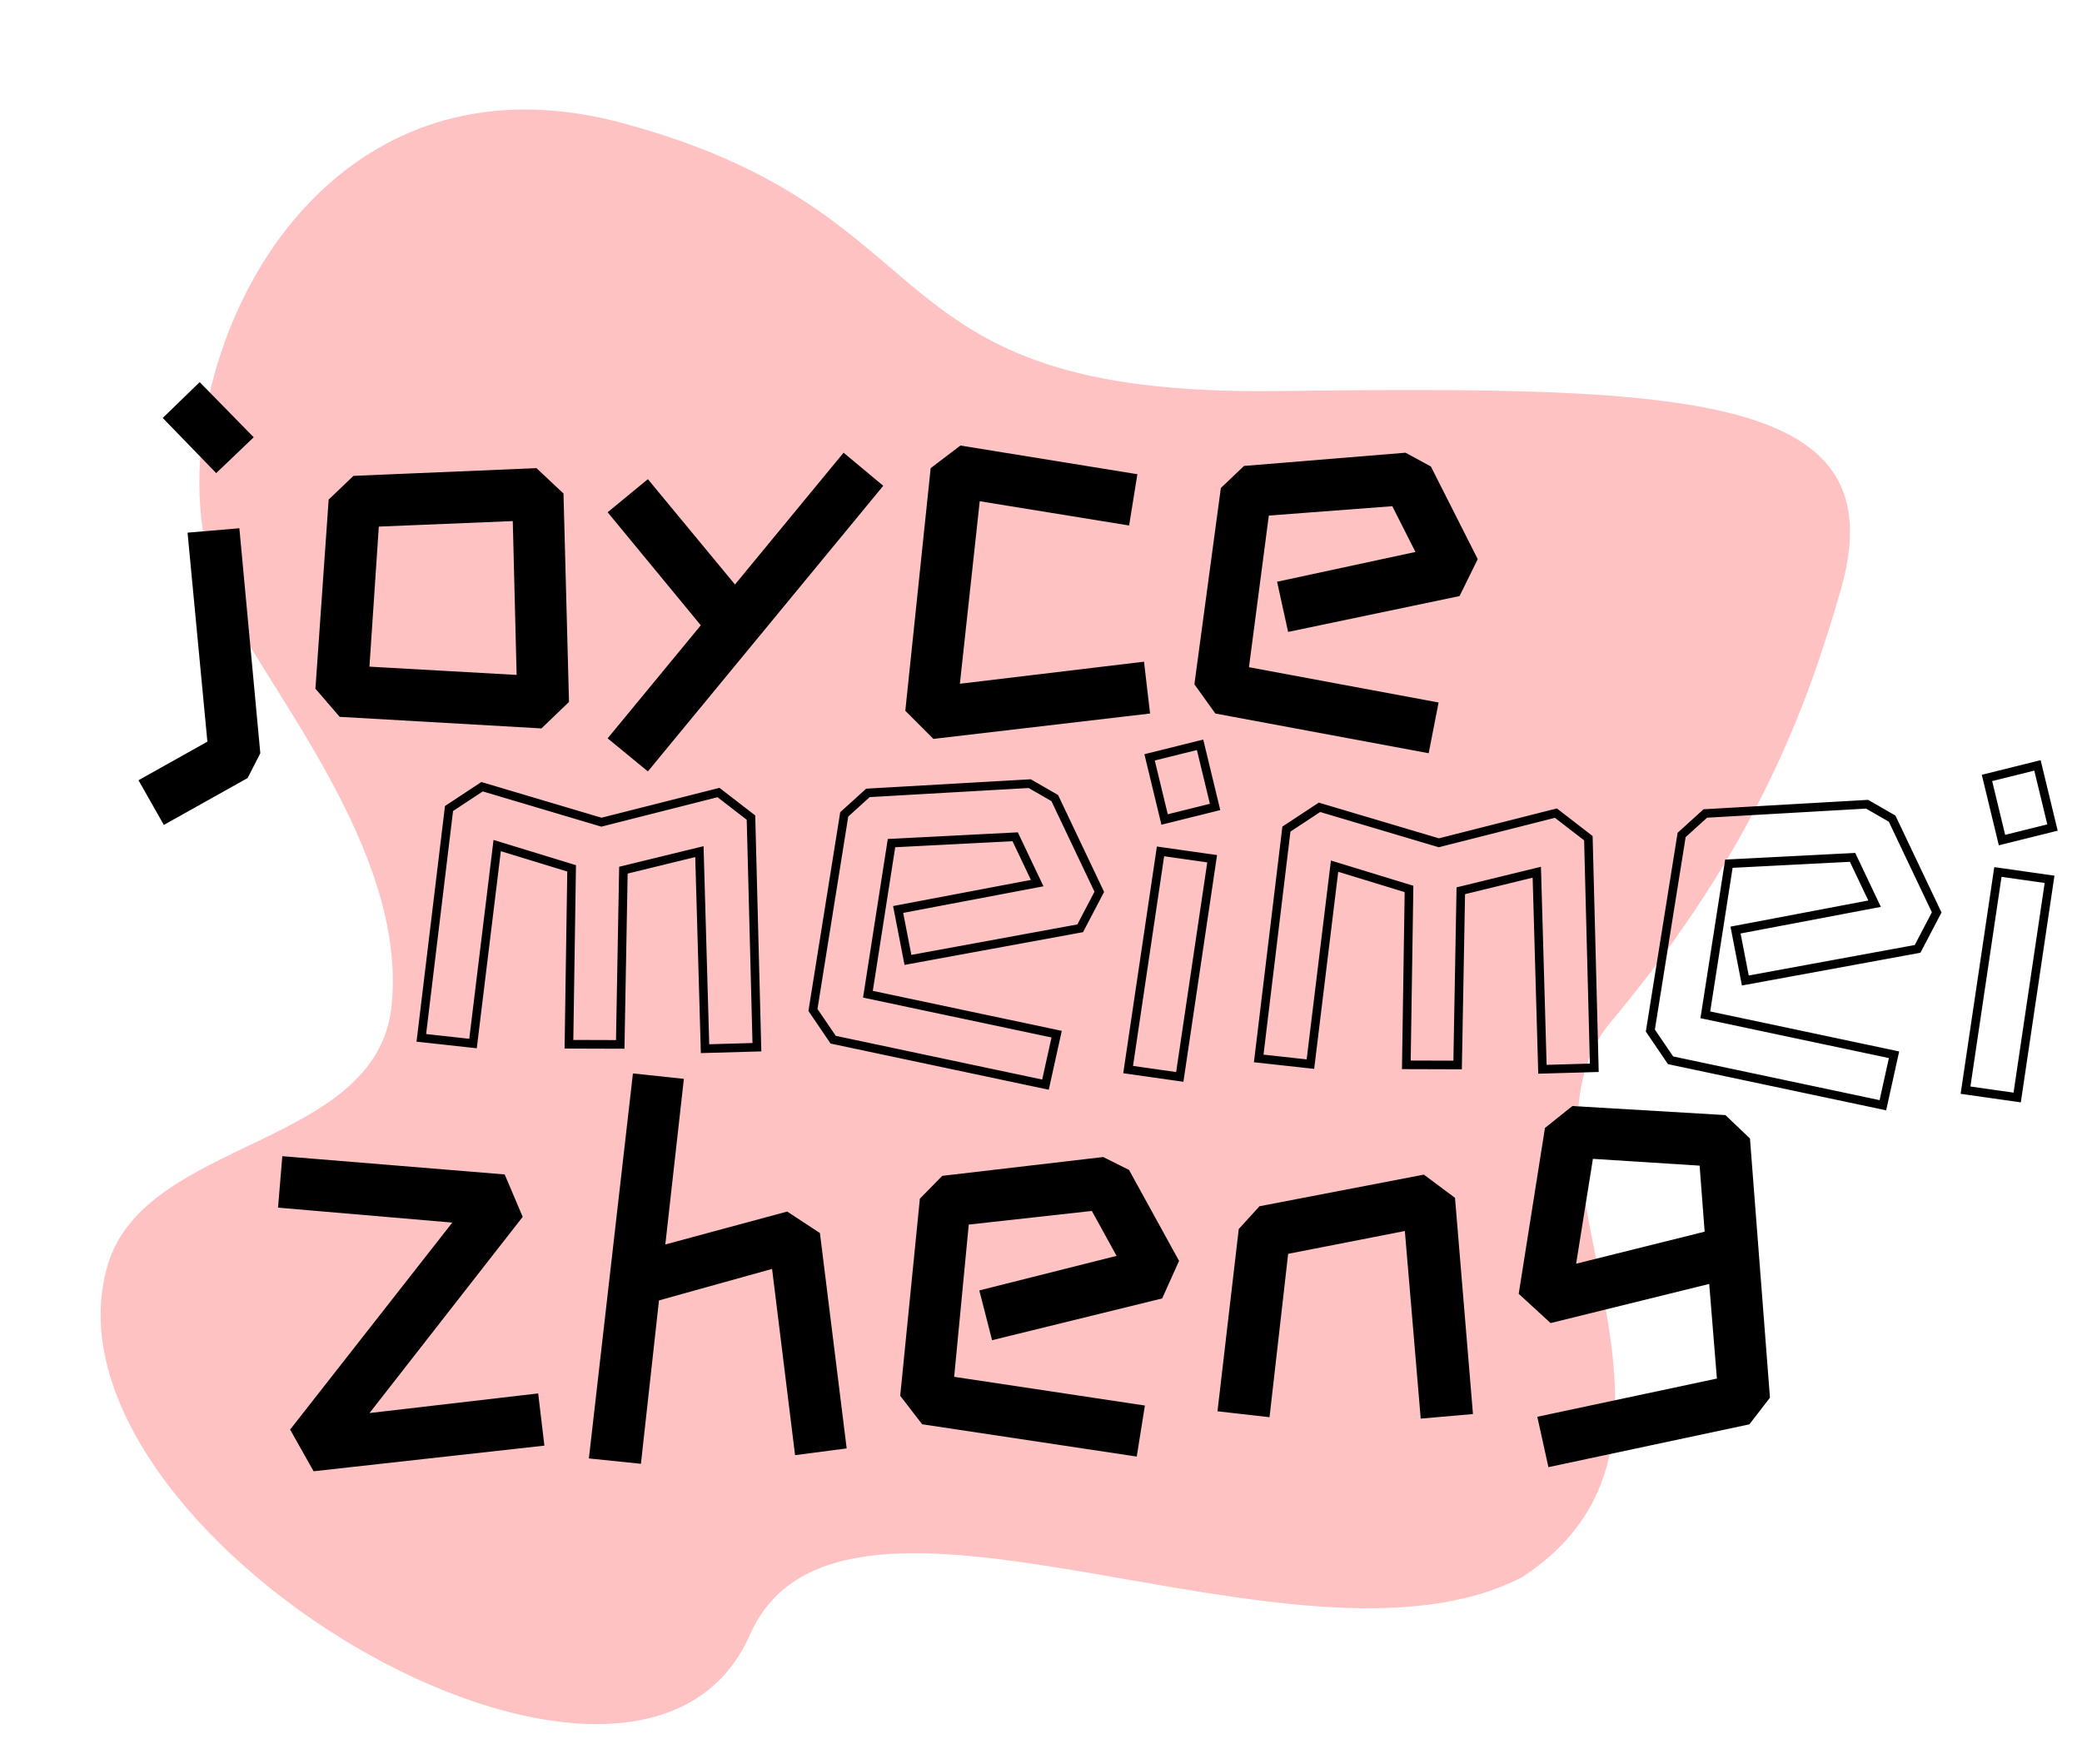
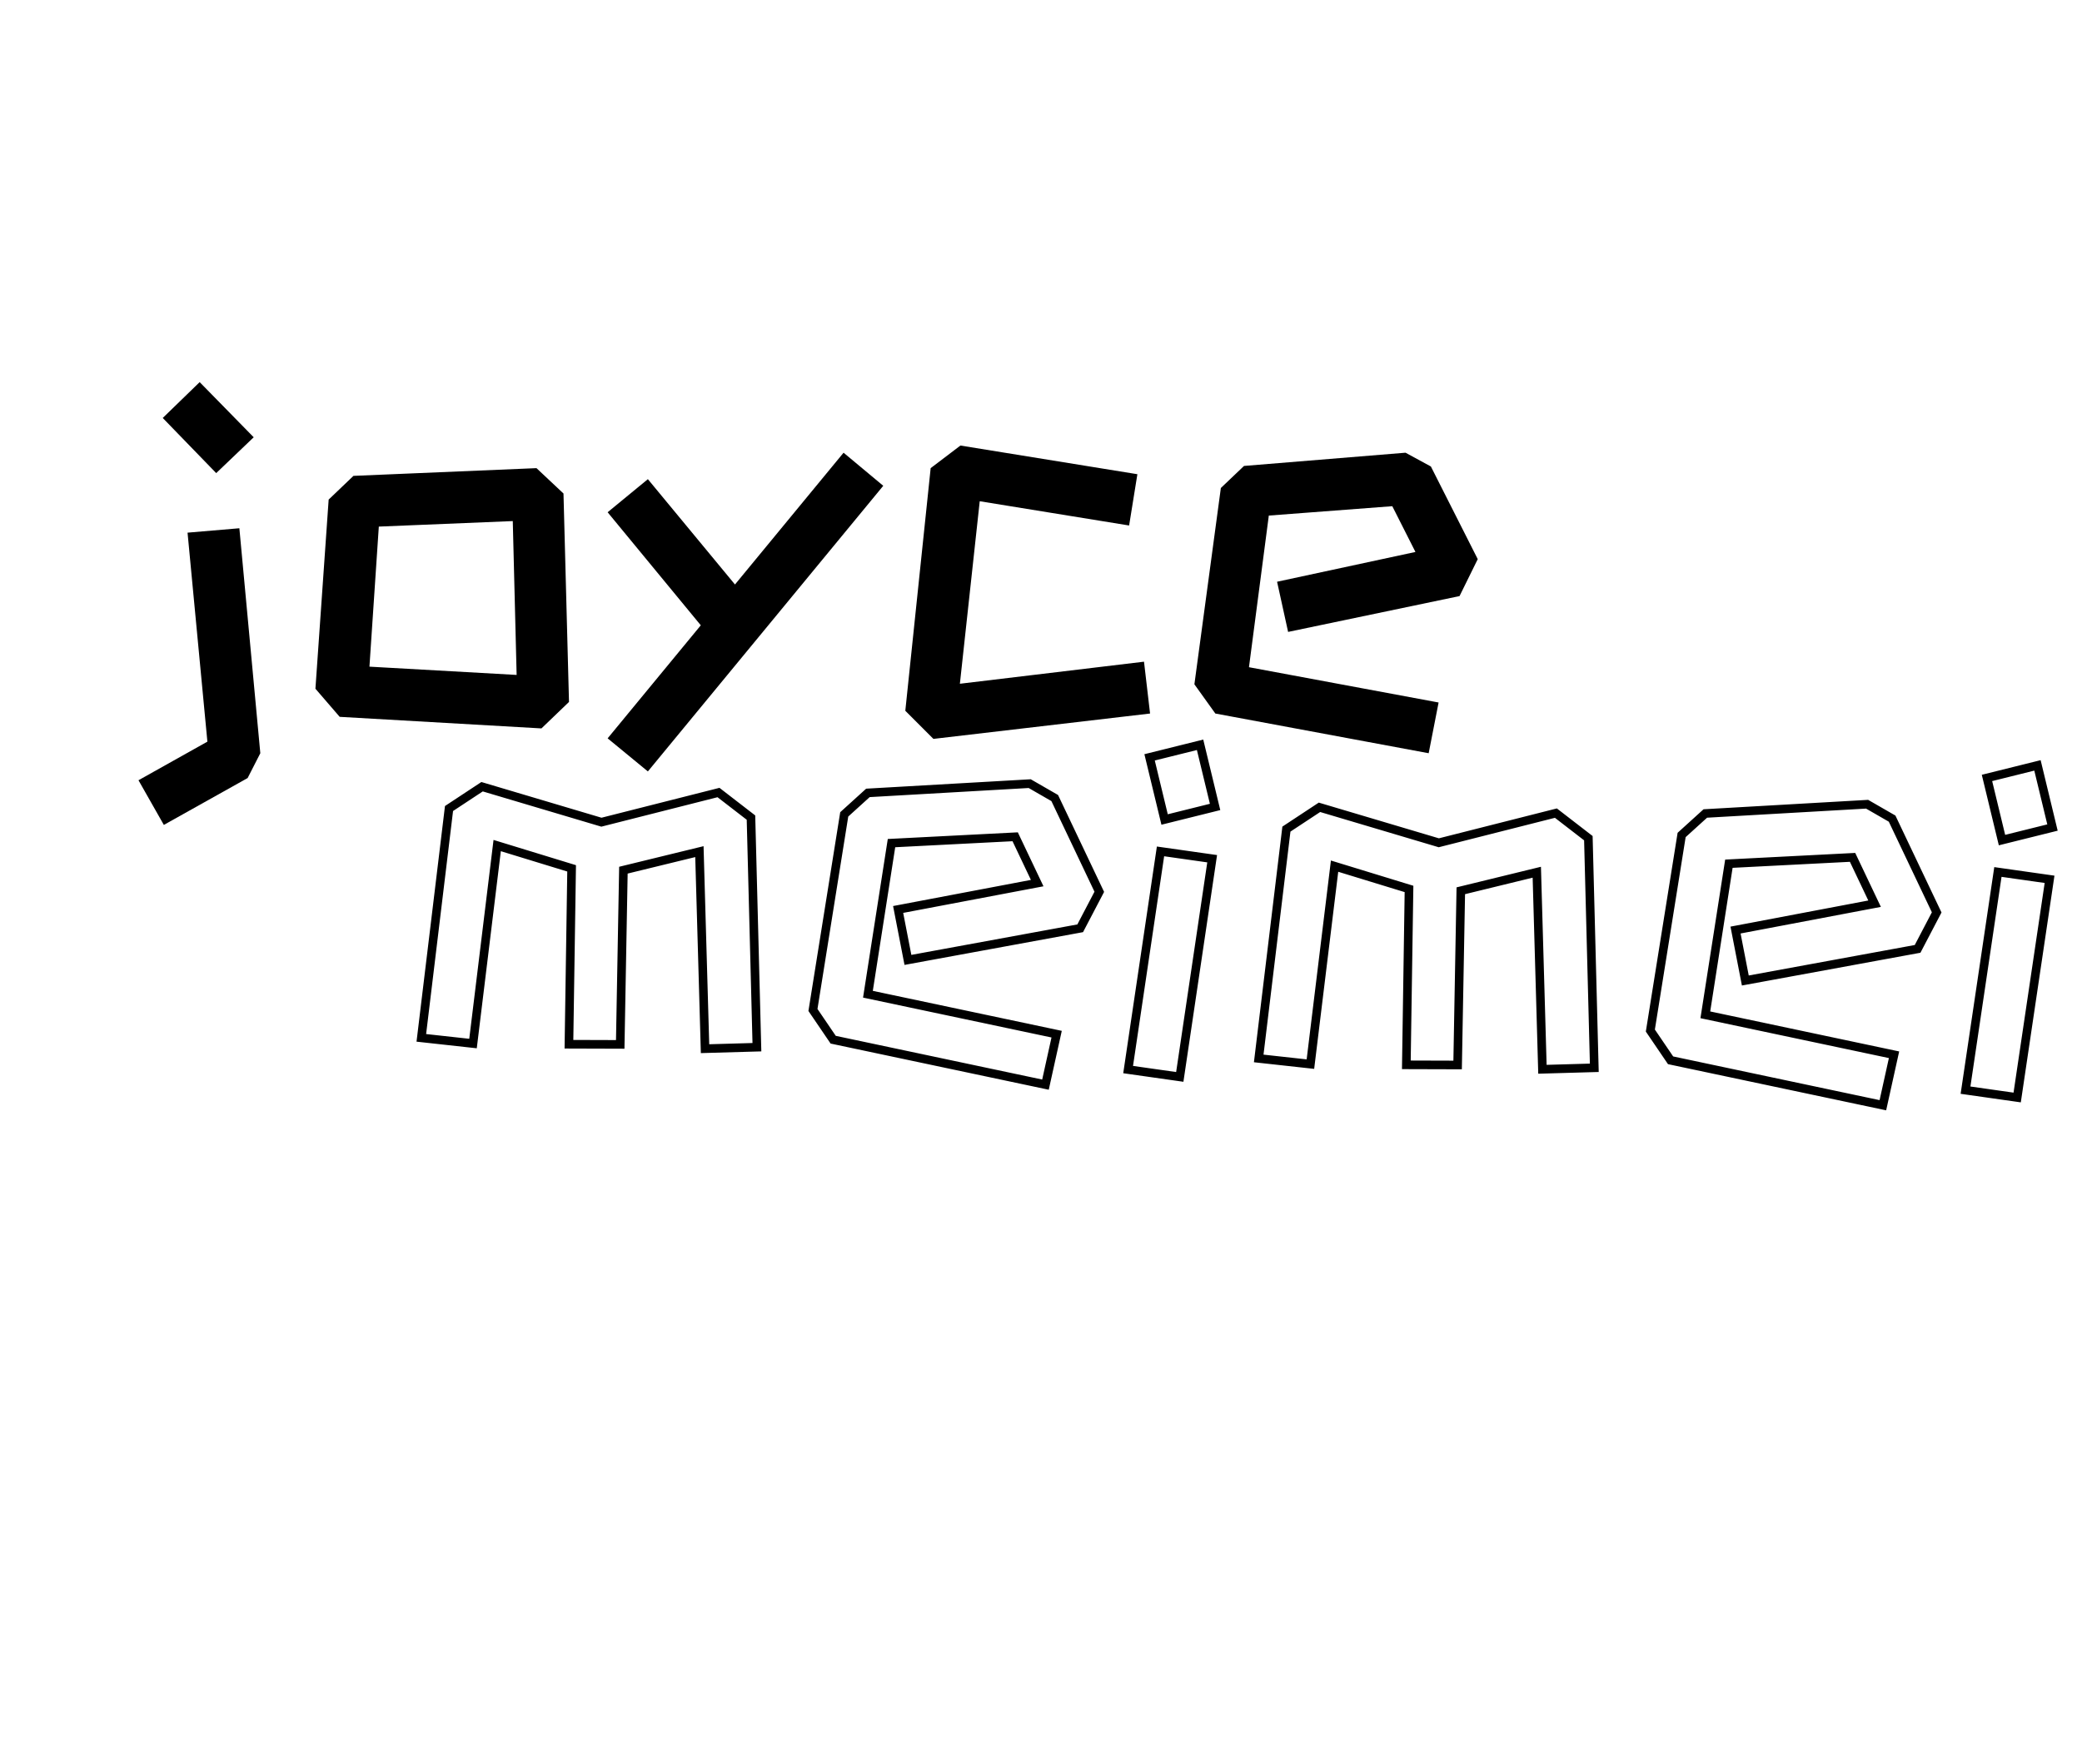
<svg xmlns="http://www.w3.org/2000/svg" width="569" height="482" viewBox="0 0 569 482" fill="none">
-   <path d="M204.917 446.796C229.897 390.126 354.601 463.133 416.138 430.912C474.644 392.421 408.766 316.91 440.14 279.396C480.561 231.063 494.281 191.655 503.048 161.264C518.62 107.285 462.273 105.457 348.999 106.868C235.725 108.279 262.389 58.684 170.499 33.728C78.609 8.771 38.949 113.347 60 161.265C71.11 186.553 111.592 231.769 107 275C102.891 313.684 39.893 310.989 29.5 345.5C7.492 418.58 173.691 517.633 204.917 446.796Z" fill="#FFC2C2" />
  <path d="M44.476 114.22L54.57 104.425L69.334 119.494L59.09 129.288L44.476 114.22ZM37.847 213.222L56.679 202.674L51.256 145.563L65.417 144.357L71.142 205.838L67.677 212.619L44.778 225.428L37.847 213.222ZM92.833 195.893L86.204 188.208L89.82 136.522L96.599 130.042L146.617 127.932L153.999 134.864L155.505 191.824L147.973 199.057L92.833 195.893ZM141.193 184.441L140.139 142.398L103.529 143.905L100.968 182.18L141.193 184.441ZM166.063 201.77L191.524 170.879L166.063 139.987L177.061 130.946L200.864 159.728L230.543 123.713L241.39 132.754L177.061 210.811L166.063 201.77ZM247.417 194.235L254.347 127.932L262.482 121.754L310.842 129.59L308.582 143.604L267.755 136.974L262.331 186.852L312.65 180.824L314.307 194.989L255.1 201.921L247.417 194.235ZM332.147 194.989L326.422 187.002L333.654 133.357L339.981 127.33L384.123 123.713L391.053 127.48L403.859 152.796L398.887 162.892L352.033 172.687L349.02 158.974L386.835 150.837L380.507 138.33L346.76 140.892L341.337 182.331L393.162 191.975L390.45 205.838L332.147 194.989Z" fill="black" />
  <path d="M115.145 283.617L113.977 283.476L113.834 284.658L115.017 284.788L115.145 283.617ZM122.714 220.947L122.066 219.964L121.61 220.264L121.545 220.806L122.714 220.947ZM131.751 214.989L132.087 213.861L131.561 213.705L131.104 214.006L131.751 214.989ZM164.366 224.685L164.03 225.813L164.341 225.906L164.655 225.826L164.366 224.685ZM196.362 216.578L197.081 215.646L196.628 215.296L196.074 215.437L196.362 216.578ZM205.237 223.429L206.413 223.398L206.398 222.839L205.956 222.497L205.237 223.429ZM206.859 286.174L206.893 287.35L208.066 287.318L208.036 286.144L206.859 286.174ZM192.683 286.579L191.507 286.612L191.54 287.79L192.717 287.755L192.683 286.579ZM191.143 232.729L192.32 232.695L192.278 231.24L190.865 231.585L191.143 232.729ZM170.373 237.796L170.094 236.652L169.213 236.867L169.196 237.774L170.373 237.796ZM169.505 285.407L169.501 286.584L170.66 286.588L170.681 285.428L169.505 285.407ZM155.49 285.363L154.313 285.346L154.295 286.537L155.487 286.541L155.49 285.363ZM156.22 237.297L157.397 237.315L157.41 236.431L156.563 236.172L156.22 237.297ZM135.877 231.069L136.222 229.943L134.879 229.532L134.709 230.926L135.877 231.069ZM129.273 285.171L129.144 286.342L130.3 286.468L130.441 285.314L129.273 285.171ZM116.314 283.759L123.882 221.089L121.545 220.806L113.977 283.476L116.314 283.759ZM123.361 221.93L132.399 215.972L131.104 214.006L122.066 219.964L123.361 221.93ZM131.416 216.118L164.03 225.813L164.701 223.556L132.087 213.861L131.416 216.118ZM164.655 225.826L196.652 217.719L196.074 215.437L164.076 223.543L164.655 225.826ZM195.643 217.51L204.518 224.36L205.956 222.497L197.081 215.646L195.643 217.51ZM204.06 223.46L205.683 286.205L208.036 286.144L206.413 223.398L204.06 223.46ZM206.826 284.997L192.65 285.402L192.717 287.755L206.893 287.35L206.826 284.997ZM193.86 286.545L192.32 232.695L189.966 232.762L191.507 286.612L193.86 286.545ZM190.865 231.585L170.094 236.652L170.652 238.939L191.422 233.872L190.865 231.585ZM169.196 237.774L168.328 285.384L170.681 285.428L171.55 237.817L169.196 237.774ZM169.508 284.23L155.494 284.186L155.487 286.541L169.501 286.584L169.508 284.23ZM156.667 285.381L157.397 237.315L155.043 237.279L154.313 285.346L156.667 285.381ZM156.563 236.172L136.222 229.943L135.533 232.195L155.875 238.422L156.563 236.172ZM134.709 230.926L128.105 285.028L130.441 285.314L137.046 231.212L134.709 230.926ZM129.402 284.001L115.274 282.447L115.017 284.788L129.144 286.342L129.402 284.001ZM227.703 284.124L226.731 284.786L226.997 285.178L227.46 285.276L227.703 284.124ZM222.177 275.999L221.014 275.813L220.94 276.275L221.204 276.661L222.177 275.999ZM230.725 222.548L229.934 221.676L229.628 221.954L229.562 222.362L230.725 222.548ZM237.198 216.677L237.131 215.502L236.715 215.526L236.407 215.806L237.198 216.677ZM281.415 214.147L282.002 213.127L281.699 212.953L281.348 212.973L281.415 214.147ZM288.251 218.084L289.314 217.578L289.156 217.247L288.838 217.064L288.251 218.084ZM300.431 243.707L301.473 244.252L301.745 243.732L301.493 243.201L300.431 243.707ZM295.212 253.677L295.425 254.836L295.989 254.732L296.255 254.224L295.212 253.677ZM248.132 262.317L246.976 262.542L247.199 263.686L248.344 263.476L248.132 262.317ZM245.457 248.535L245.238 247.378L244.076 247.599L244.301 248.76L245.457 248.535ZM283.46 241.33L283.679 242.486L285.178 242.203L284.522 240.824L283.46 241.33ZM277.442 228.671L278.504 228.165L278.167 227.455L277.382 227.495L277.442 228.671ZM243.642 230.402L243.582 229.227L242.626 229.275L242.479 230.221L243.642 230.402ZM237.201 271.696L236.039 271.514L235.867 272.617L236.958 272.848L237.201 271.696ZM288.775 282.611L289.924 282.865L290.18 281.706L289.019 281.459L288.775 282.611ZM285.723 296.404L285.479 297.555L286.62 297.796L286.872 296.658L285.723 296.404ZM228.677 283.462L223.149 275.337L221.204 276.661L226.731 284.786L228.677 283.462ZM223.339 276.185L231.886 222.734L229.562 222.362L221.014 275.813L223.339 276.185ZM231.514 223.421L237.988 217.55L236.407 215.806L229.934 221.676L231.514 223.421ZM237.265 217.853L281.482 215.322L281.348 212.973L237.131 215.502L237.265 217.853ZM280.828 215.168L287.664 219.104L288.838 217.064L282.002 213.127L280.828 215.168ZM287.187 218.589L299.368 244.212L301.493 243.201L289.314 217.578L287.187 218.589ZM299.388 243.161L294.169 253.131L296.255 254.224L301.473 244.252L299.388 243.161ZM295 252.52L247.919 261.16L248.344 263.476L295.425 254.836L295 252.52ZM249.288 262.094L246.613 248.31L244.301 248.76L246.976 262.542L249.288 262.094ZM245.676 249.691L283.679 242.486L283.241 240.173L245.238 247.378L245.676 249.691ZM284.522 240.824L278.504 228.165L276.379 229.176L282.397 241.835L284.522 240.824ZM277.382 227.495L243.582 229.227L243.702 231.578L277.502 229.846L277.382 227.495ZM242.479 230.221L236.039 271.514L238.364 271.878L244.805 230.584L242.479 230.221ZM236.958 272.848L288.531 283.763L289.019 281.459L237.445 270.544L236.958 272.848ZM287.625 282.357L284.574 296.149L286.872 296.658L289.924 282.865L287.625 282.357ZM285.967 295.252L227.947 282.972L227.46 285.276L285.479 297.555L285.967 295.252ZM314.176 206.964L313.892 205.822L312.757 206.103L313.031 207.24L314.176 206.964ZM327.973 203.534L329.119 203.258L328.84 202.106L327.69 202.393L327.973 203.534ZM332.078 220.518L332.361 221.661L333.496 221.378L333.222 220.241L332.078 220.518ZM318.28 223.947L317.136 224.224L317.413 225.375L318.563 225.09L318.28 223.947ZM308.312 292.287L307.148 292.114L306.974 293.285L308.146 293.452L308.312 292.287ZM317.162 232.662L317.326 231.497L316.168 231.332L315.998 232.489L317.162 232.662ZM331.277 234.667L332.442 234.84L332.615 233.669L331.443 233.502L331.277 234.667ZM322.429 294.292L322.263 295.457L323.421 295.622L323.593 294.465L322.429 294.292ZM314.46 208.107L328.258 204.678L327.69 202.393L313.892 205.822L314.46 208.107ZM326.829 203.811L330.934 220.794L333.222 220.241L329.119 203.258L326.829 203.811ZM331.794 219.376L317.996 222.805L318.563 225.09L332.361 221.661L331.794 219.376ZM319.424 223.67L315.32 206.687L313.031 207.24L317.136 224.224L319.424 223.67ZM309.476 292.459L318.326 232.835L315.998 232.489L307.148 292.114L309.476 292.459ZM316.996 233.828L331.112 235.833L331.443 233.502L317.326 231.497L316.996 233.828ZM330.113 234.494L321.263 294.119L323.593 294.465L332.442 234.84L330.113 234.494ZM322.593 293.126L308.477 291.121L308.146 293.452L322.263 295.457L322.593 293.126ZM344 289.245L342.833 289.103L342.689 290.285L343.872 290.415L344 289.245ZM351.57 226.575L350.921 225.592L350.466 225.892L350.401 226.433L351.57 226.575ZM360.607 220.616L360.942 219.489L360.417 219.332L359.959 219.633L360.607 220.616ZM393.221 230.312L392.886 231.44L393.196 231.533L393.511 231.453L393.221 230.312ZM425.219 222.206L425.938 221.273L425.485 220.924L424.929 221.064L425.219 222.206ZM434.092 229.056L435.269 229.026L435.254 228.465L434.811 228.124L434.092 229.056ZM435.715 291.802L435.748 292.978L436.922 292.945L436.891 291.771L435.715 291.802ZM421.539 292.207L420.362 292.24L420.397 293.417L421.572 293.383L421.539 292.207ZM419.999 238.357L421.176 238.322L421.133 236.867L419.72 237.212L419.999 238.357ZM399.228 243.422L398.949 242.279L398.068 242.493L398.051 243.401L399.228 243.422ZM398.36 291.033L398.356 292.21L399.516 292.214L399.537 291.055L398.36 291.033ZM384.345 290.991L383.168 290.973L383.151 292.164L384.342 292.168L384.345 290.991ZM385.075 242.924L386.252 242.942L386.265 242.057L385.42 241.799L385.075 242.924ZM364.733 236.695L365.077 235.57L363.735 235.159L363.564 236.553L364.733 236.695ZM358.129 290.798L358 291.968L359.157 292.095L359.297 290.941L358.129 290.798ZM345.169 289.386L352.737 226.716L350.401 226.433L342.833 289.103L345.169 289.386ZM352.217 227.558L361.255 221.599L359.959 219.633L350.921 225.592L352.217 227.558ZM360.271 221.745L392.886 231.44L393.557 229.183L360.942 219.489L360.271 221.745ZM393.511 231.453L425.507 223.347L424.929 221.064L392.933 229.17L393.511 231.453ZM424.5 223.137L433.373 229.987L434.811 228.124L425.938 221.273L424.5 223.137ZM432.915 229.086L434.538 291.831L436.891 291.771L435.269 229.026L432.915 229.086ZM435.681 290.624L421.505 291.029L421.572 293.383L435.748 292.978L435.681 290.624ZM422.715 292.173L421.176 238.322L418.823 238.39L420.362 292.24L422.715 292.173ZM419.72 237.212L398.949 242.279L399.507 244.567L420.278 239.5L419.72 237.212ZM398.051 243.401L397.183 291.012L399.537 291.055L400.405 243.445L398.051 243.401ZM398.363 289.856L384.349 289.813L384.342 292.168L398.356 292.21L398.363 289.856ZM385.522 291.008L386.252 242.942L383.898 242.907L383.168 290.973L385.522 291.008ZM385.42 241.799L365.077 235.57L364.388 237.822L384.73 244.05L385.42 241.799ZM363.564 236.553L356.96 290.655L359.297 290.941L365.901 236.839L363.564 236.553ZM358.257 289.627L344.13 288.075L343.872 290.415L358 291.968L358.257 289.627ZM456.56 289.751L455.586 290.414L455.852 290.805L456.316 290.903L456.56 289.751ZM451.033 281.627L449.87 281.441L449.797 281.902L450.059 282.288L451.033 281.627ZM459.58 228.176L458.789 227.303L458.483 227.581L458.417 227.99L459.58 228.176ZM466.053 222.305L465.986 221.13L465.571 221.153L465.262 221.432L466.053 222.305ZM510.27 219.775L510.858 218.754L510.554 218.579L510.203 218.599L510.27 219.775ZM517.106 223.711L518.169 223.205L518.012 222.874L517.694 222.691L517.106 223.711ZM529.286 249.333L530.329 249.88L530.602 249.359L530.349 248.828L529.286 249.333ZM524.068 259.305L524.28 260.463L524.845 260.36L525.111 259.851L524.068 259.305ZM476.988 267.945L475.833 268.169L476.054 269.313L477.201 269.103L476.988 267.945ZM474.312 254.162L474.093 253.005L472.932 253.225L473.158 254.386L474.312 254.162ZM512.315 246.956L512.535 248.114L514.033 247.83L513.378 246.451L512.315 246.956ZM506.297 234.299L507.36 233.792L507.022 233.082L506.237 233.122L506.297 234.299ZM472.497 236.029L472.437 234.854L471.482 234.902L471.334 235.848L472.497 236.029ZM466.058 277.323L464.895 277.141L464.723 278.244L465.814 278.475L466.058 277.323ZM517.63 288.238L518.779 288.492L519.036 287.333L517.874 287.087L517.63 288.238ZM514.578 302.031L514.335 303.182L515.476 303.424L515.728 302.285L514.578 302.031ZM457.533 289.089L452.006 280.964L450.059 282.288L455.586 290.414L457.533 289.089ZM452.194 281.813L460.742 228.36L458.417 227.99L449.87 281.441L452.194 281.813ZM460.371 229.047L466.844 223.177L465.262 221.432L458.789 227.303L460.371 229.047ZM466.12 223.481L510.338 220.95L510.203 218.599L465.986 221.13L466.12 223.481ZM509.683 220.794L516.519 224.731L517.694 222.691L510.858 218.754L509.683 220.794ZM516.044 224.217L528.223 249.84L530.349 248.828L518.169 223.205L516.044 224.217ZM528.243 248.788L523.026 258.758L525.111 259.851L530.329 249.88L528.243 248.788ZM523.855 258.146L476.776 266.787L477.201 269.103L524.28 260.463L523.855 258.146ZM478.143 267.721L475.468 253.938L473.158 254.386L475.833 268.169L478.143 267.721ZM474.531 255.318L512.535 248.114L512.096 245.8L474.093 253.005L474.531 255.318ZM513.378 246.451L507.36 233.792L505.234 234.804L511.252 247.463L513.378 246.451ZM506.237 233.122L472.437 234.854L472.557 237.205L506.357 235.473L506.237 233.122ZM471.334 235.848L464.895 277.141L467.221 277.505L473.66 236.21L471.334 235.848ZM465.814 278.475L517.387 289.39L517.874 287.087L466.302 276.171L465.814 278.475ZM516.482 287.984L513.43 301.777L515.728 302.285L518.779 288.492L516.482 287.984ZM514.822 300.88L456.803 288.6L456.316 290.903L514.335 303.182L514.822 300.88ZM543.032 212.591L542.747 211.448L541.613 211.731L541.888 212.868L543.032 212.591ZM556.83 209.162L557.974 208.885L557.695 207.734L556.546 208.02L556.83 209.162ZM560.933 226.145L561.217 227.288L562.352 227.005L562.077 225.868L560.933 226.145ZM547.135 229.574L545.991 229.851L546.27 231.002L547.419 230.717L547.135 229.574ZM537.167 297.913L536.003 297.741L535.829 298.912L537.001 299.078L537.167 297.913ZM546.017 238.289L546.183 237.124L545.025 236.959L544.853 238.116L546.017 238.289ZM560.134 240.294L561.298 240.467L561.472 239.296L560.298 239.129L560.134 240.294ZM551.284 299.919L551.118 301.084L552.276 301.248L552.448 300.092L551.284 299.919ZM543.316 213.733L557.114 210.305L556.546 208.02L542.747 211.448L543.316 213.733ZM555.686 209.438L559.789 226.422L562.077 225.868L557.974 208.885L555.686 209.438ZM560.649 225.003L546.851 228.432L547.419 230.717L561.217 227.288L560.649 225.003ZM548.279 229.298L544.176 212.314L541.888 212.868L545.991 229.851L548.279 229.298ZM538.331 298.086L547.181 238.463L544.853 238.116L536.003 297.741L538.331 298.086ZM545.851 239.455L559.968 241.46L560.298 239.129L546.183 237.124L545.851 239.455ZM558.97 240.121L550.12 299.746L552.448 300.092L561.298 240.467L558.97 240.121ZM551.449 298.753L537.333 296.747L537.001 299.078L551.118 301.084L551.449 298.753Z" fill="black" />
-   <path d="M79.287 390.671L123.609 334.103L75.983 330.021L77.155 315.958L137.927 320.942L142.85 332.533L100.988 386.151L147.082 380.786L148.781 395.052L85.71 402.059L79.287 390.671ZM215.135 331.087L224.082 336.959L231.393 395.812L217.287 397.657L211.004 346.761L180.097 355.369L175.16 400.019L160.939 398.551L172.978 293.343L186.898 294.821L181.83 340.08L215.135 331.087ZM252.022 389.217L246.024 381.435L251.397 327.57L257.513 321.329L301.503 316.187L308.56 319.712L322.232 344.57L317.612 354.832L271.126 366.242L267.641 352.641L305.152 343.201L298.394 330.921L264.757 334.648L260.768 376.25L312.896 384.096L310.666 398.045L252.022 389.217ZM383.939 336.404L352.046 342.635L346.957 387.29L332.732 385.672L338.546 335.864L344.21 329.636L389.135 320.995L397.645 327.336L402.552 386.423L388.275 387.671L383.939 336.404ZM420.136 387.17L469.219 376.727L467.12 350.866L423.773 361.564L415.055 353.572L422.23 308.241L429.711 302.252L471.553 304.724L478.258 311.128L483.721 381.955L478.094 389.236L423.175 400.937L420.136 387.17ZM430.749 345.34L465.872 336.585L464.494 318.54L435.336 316.683L430.749 345.34Z" fill="black" />
</svg>